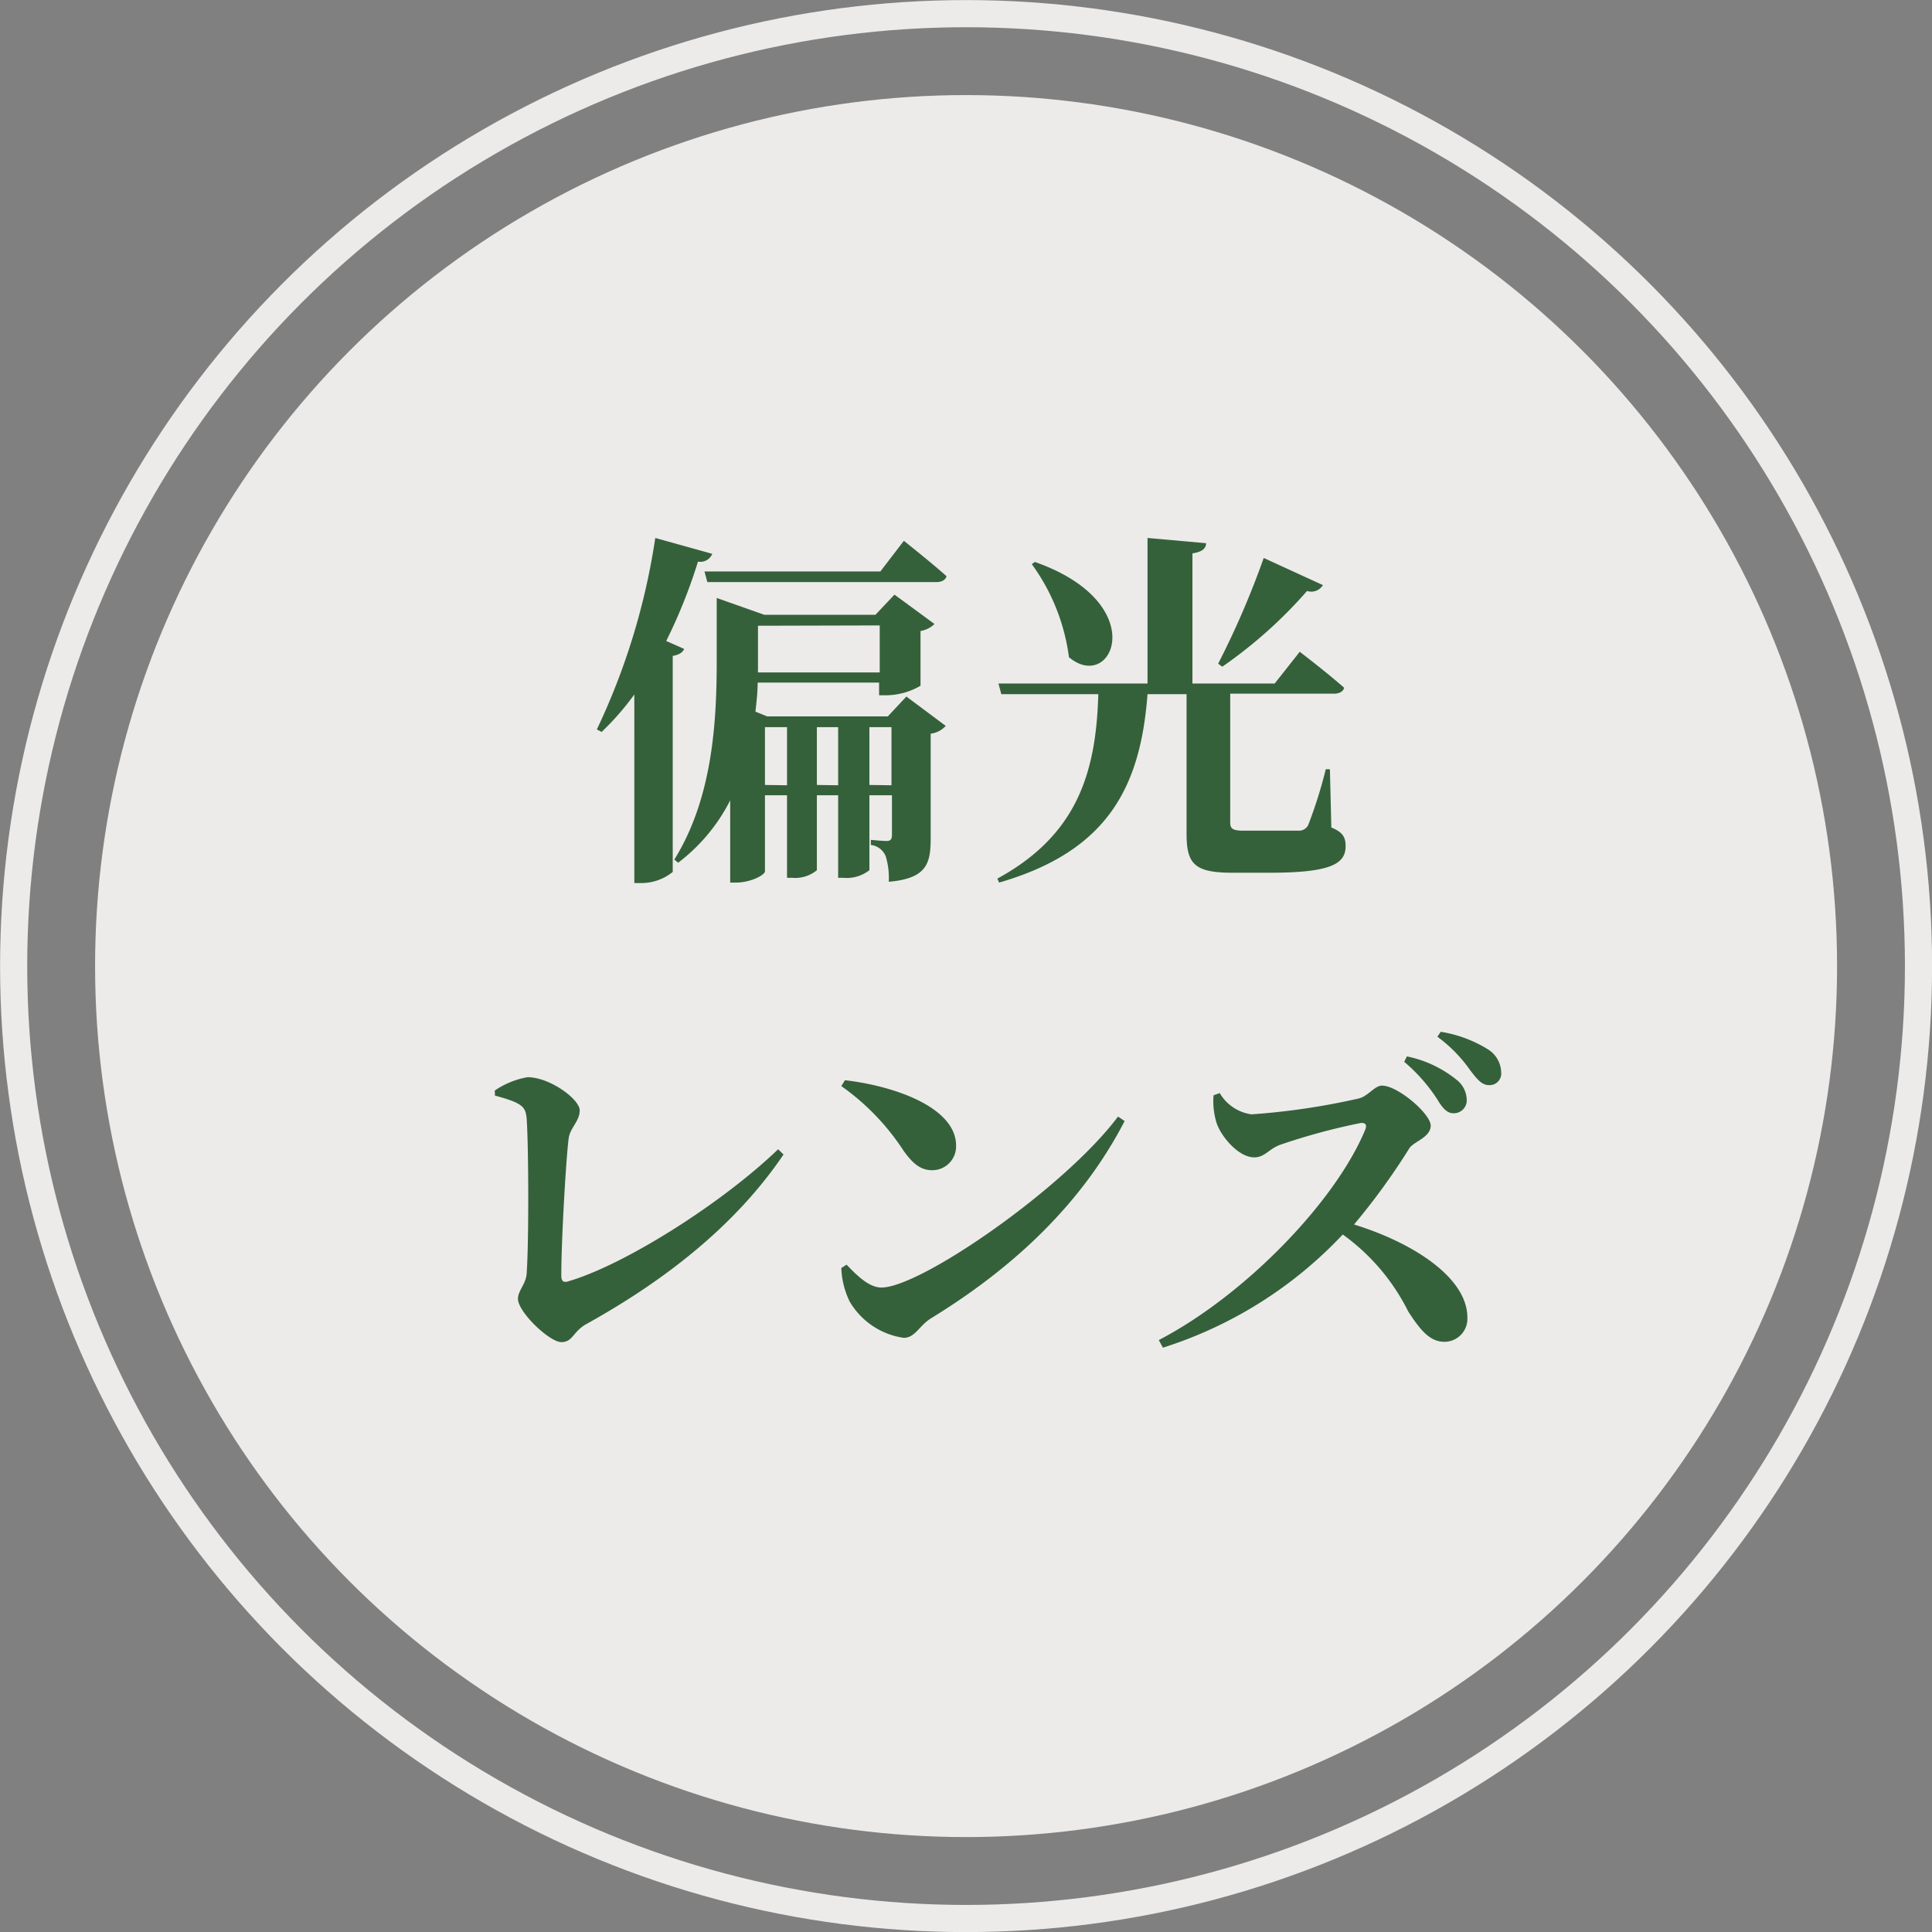
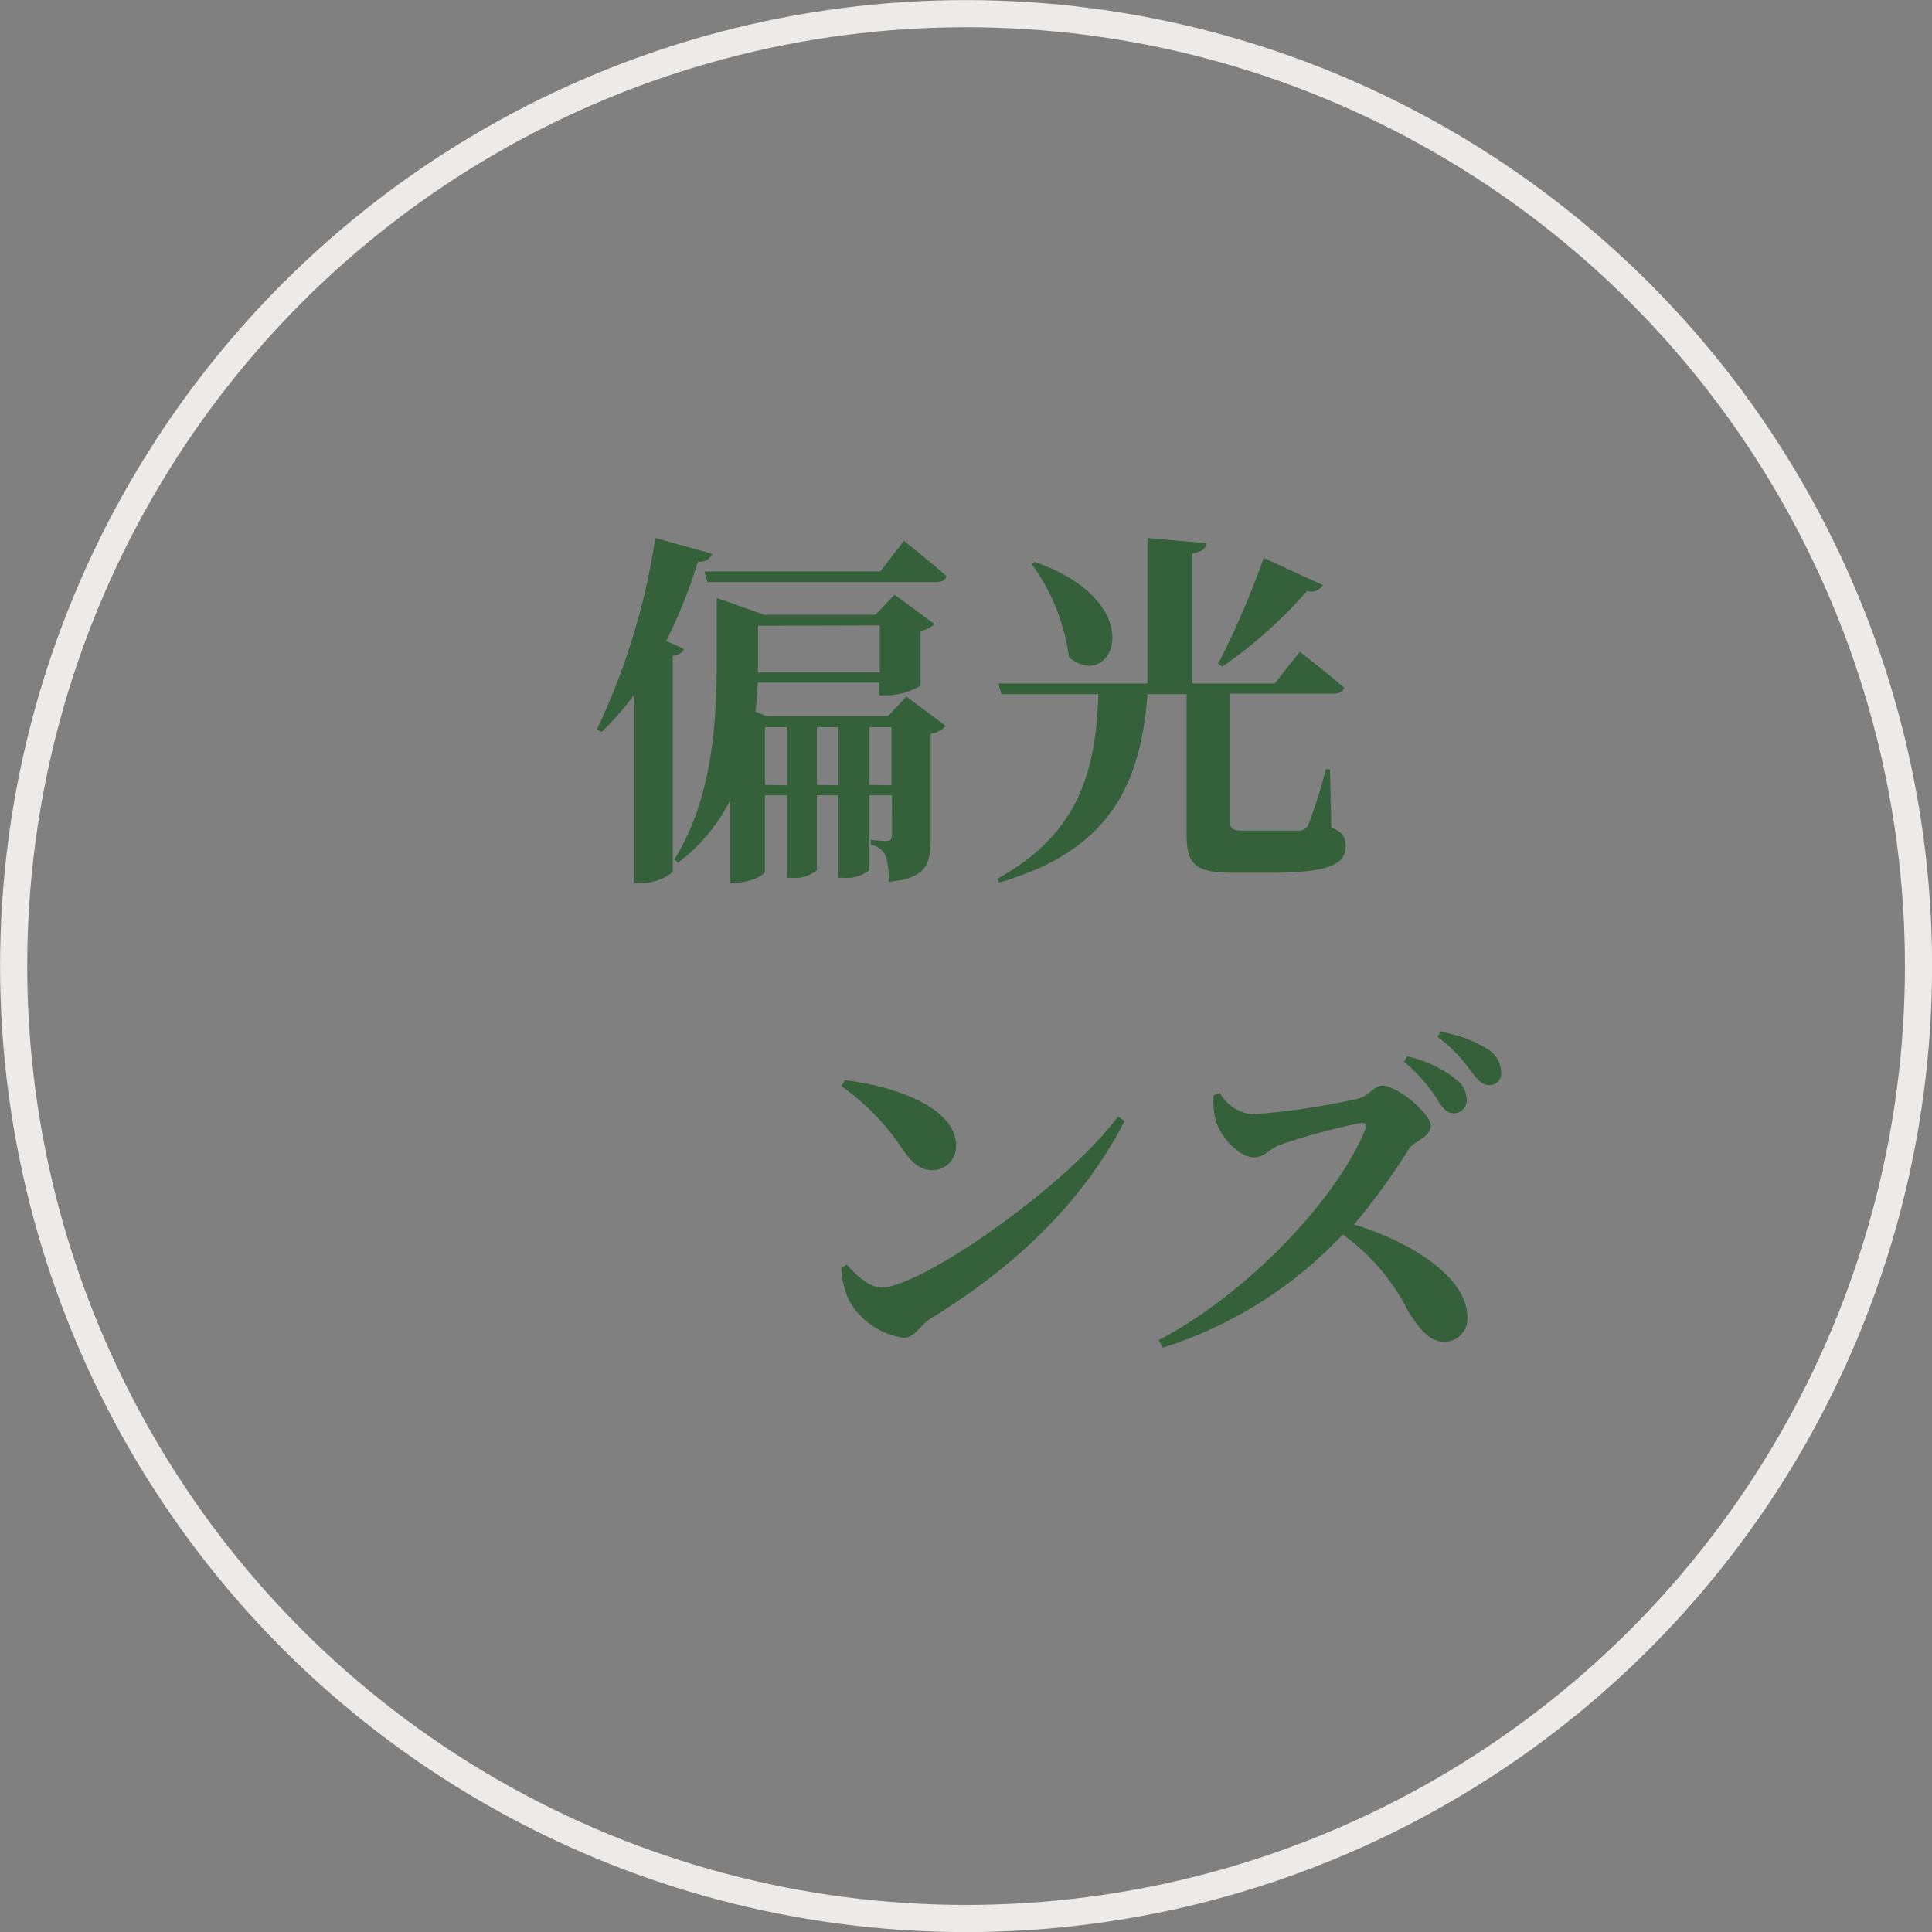
<svg xmlns="http://www.w3.org/2000/svg" width="121.71" height="121.71" viewBox="0 0 121.71 121.71">
  <rect x="0" y="0" width="121.71" height="121.71" fill="#808080" stroke="none" />
  <defs>
    <style>.cls-1{fill:none;stroke:#edebea;stroke-width:1.71px;}.cls-2{fill:#edebea;}.cls-3{isolation:isolate;}.cls-4{fill:#35613a;}</style>
  </defs>
  <g id="レイヤー_2" data-name="レイヤー 2">
    <g id="偏光レンズ">
      <g id="グループ_1" data-name="グループ 1">
        <circle id="楕円形_543" data-name="楕円形 543" class="cls-1" cx="60.86" cy="60.86" r="60" />
-         <circle id="楕円形_543-2" data-name="楕円形 543-2" class="cls-2" cx="60.86" cy="60.86" r="54.87" />
      </g>
      <g class="cls-3">
        <path class="cls-4" d="M43.1,40.88c-.09.21-.3.37-.72.44V54.93a3.14,3.14,0,0,1-2,.7h-.42V43.75a17,17,0,0,1-2.06,2.36l-.3-.16a42.75,42.75,0,0,0,3.68-12.06l3.59,1a.81.81,0,0,1-.9.49,33.23,33.23,0,0,1-2,5Zm14,3,2.48,1.85a1.55,1.55,0,0,1-.95.49v6.62c0,1.62-.3,2.5-2.64,2.71a4.72,4.72,0,0,0-.19-1.6,1.15,1.15,0,0,0-.94-.72v-.32s.74.07,1,.07.33-.14.33-.39V50.1H54.77v4.72a2.32,2.32,0,0,1-1.64.48H52.8V50.1H51.46v4.72a2.14,2.14,0,0,1-1.55.48h-.33V50.1H48.19v4.79c0,.23-.9.71-1.82.71H46V50.42a11.39,11.39,0,0,1-3.28,3.93l-.24-.2c2.41-3.87,2.67-8.68,2.67-12.48v-4l3,1.06h7l1.2-1.27,2.52,1.85a1.63,1.63,0,0,1-.88.44V43.2a4.35,4.35,0,0,1-2.15.6h-.46V43H47.73c0,.58-.07,1.21-.14,1.83l.74.3h7.6ZM44.38,36H55.46l1.48-1.93s1.67,1.32,2.69,2.23c-.07.25-.32.37-.65.37H44.56Zm3.37,3.42v2.94h7.67V39.4Zm1.83,10.05V45.81H48.19v3.64Zm3.22,0V45.81H51.46v3.64Zm3.36,0V45.81H54.77v3.64Z" />
        <path class="cls-4" d="M83.87,52.13c.74.3.9.63.9,1.18,0,1.14-1,1.67-4.81,1.67h-2.3c-2.36,0-2.91-.51-2.91-2.43V43.73H72.29c-.44,5.81-2.47,9.88-9.35,11.87l-.11-.25c5-2.73,6.22-6.62,6.36-11.62H63.08l-.18-.67h9.39V33.89l3.69.33c0,.32-.24.55-.86.64v8.2H80.3l1.58-2s1.73,1.32,2.8,2.27c-.07.25-.33.37-.65.37H77.5v8.12c0,.37.14.51.84.51h1.89c.7,0,1.28,0,1.6,0a.64.64,0,0,0,.58-.35,28.87,28.87,0,0,0,1.11-3.52h.26ZM65.19,35.4c7.43,2.61,4.88,8.31,2.15,6A12.75,12.75,0,0,0,65,35.54Zm18.15,1.46a.86.86,0,0,1-1,.37A29,29,0,0,1,77,42l-.26-.19a54.23,54.23,0,0,0,2.87-6.66Z" />
      </g>
      <g class="cls-3">
-         <path class="cls-4" d="M31.17,68.7a5.26,5.26,0,0,1,2.06-.84c1.41,0,3.29,1.39,3.29,2.09s-.63,1.11-.7,1.8c-.16,1.23-.46,6.37-.46,8.61,0,.31.11.44.37.38,3.52-1,9.7-4.89,13.29-8.34l.34.33c-3,4.44-7.43,7.91-12.4,10.67-.88.48-.86,1.15-1.6,1.15s-2.73-1.89-2.73-2.73c0-.53.53-.95.55-1.64.14-2,.12-7.94,0-9.68-.07-.76-.21-1-2-1.48Z" />
        <path class="cls-4" d="M53.23,68.05c3.19.37,7,1.74,7,4.12a1.5,1.5,0,0,1-1.5,1.55c-.74,0-1.23-.42-1.81-1.23A15,15,0,0,0,53,68.42Zm17.2,2.29.42.28c-2.62,5.07-6.83,9.14-12.2,12.43-.74.46-1,1.23-1.72,1.23A4.73,4.73,0,0,1,53.53,82,5.24,5.24,0,0,1,53,79.88l.33-.21c.55.56,1.36,1.44,2.2,1.44C58,81.11,67.1,74.81,70.43,70.34Z" />
        <path class="cls-4" d="M76.84,68.86a2.75,2.75,0,0,0,2,1.34,44.35,44.35,0,0,0,6.76-1c.58-.14,1-.81,1.46-.81,1,0,3.07,1.78,3.07,2.52s-1.06,1-1.34,1.42a42.37,42.37,0,0,1-3.49,4.81C89,78.28,92.44,80.48,92.44,83A1.45,1.45,0,0,1,91,84.53c-.9,0-1.5-.69-2.29-1.92a13.23,13.23,0,0,0-4.12-4.84A26.54,26.54,0,0,1,73.26,84.9L73,84.42c5.44-2.83,11.13-8.73,13-13.24.14-.35,0-.44-.25-.44a39.63,39.63,0,0,0-5.05,1.36c-.77.26-1,.81-1.69.81-1,0-2.11-1.34-2.38-2.2A4.66,4.66,0,0,1,76.45,69Zm11.79-2.31A7.27,7.27,0,0,1,91.73,68a1.64,1.64,0,0,1,.67,1.3.81.81,0,0,1-.86.83c-.37,0-.67-.32-1-.88a10.71,10.71,0,0,0-2.08-2.36ZM90.76,65a8,8,0,0,1,3,1.12,1.76,1.76,0,0,1,.81,1.43.73.73,0,0,1-.76.81c-.46,0-.74-.35-1.18-.92a9.05,9.05,0,0,0-2.08-2.13Z" />
      </g>
    </g>
  </g>
</svg>